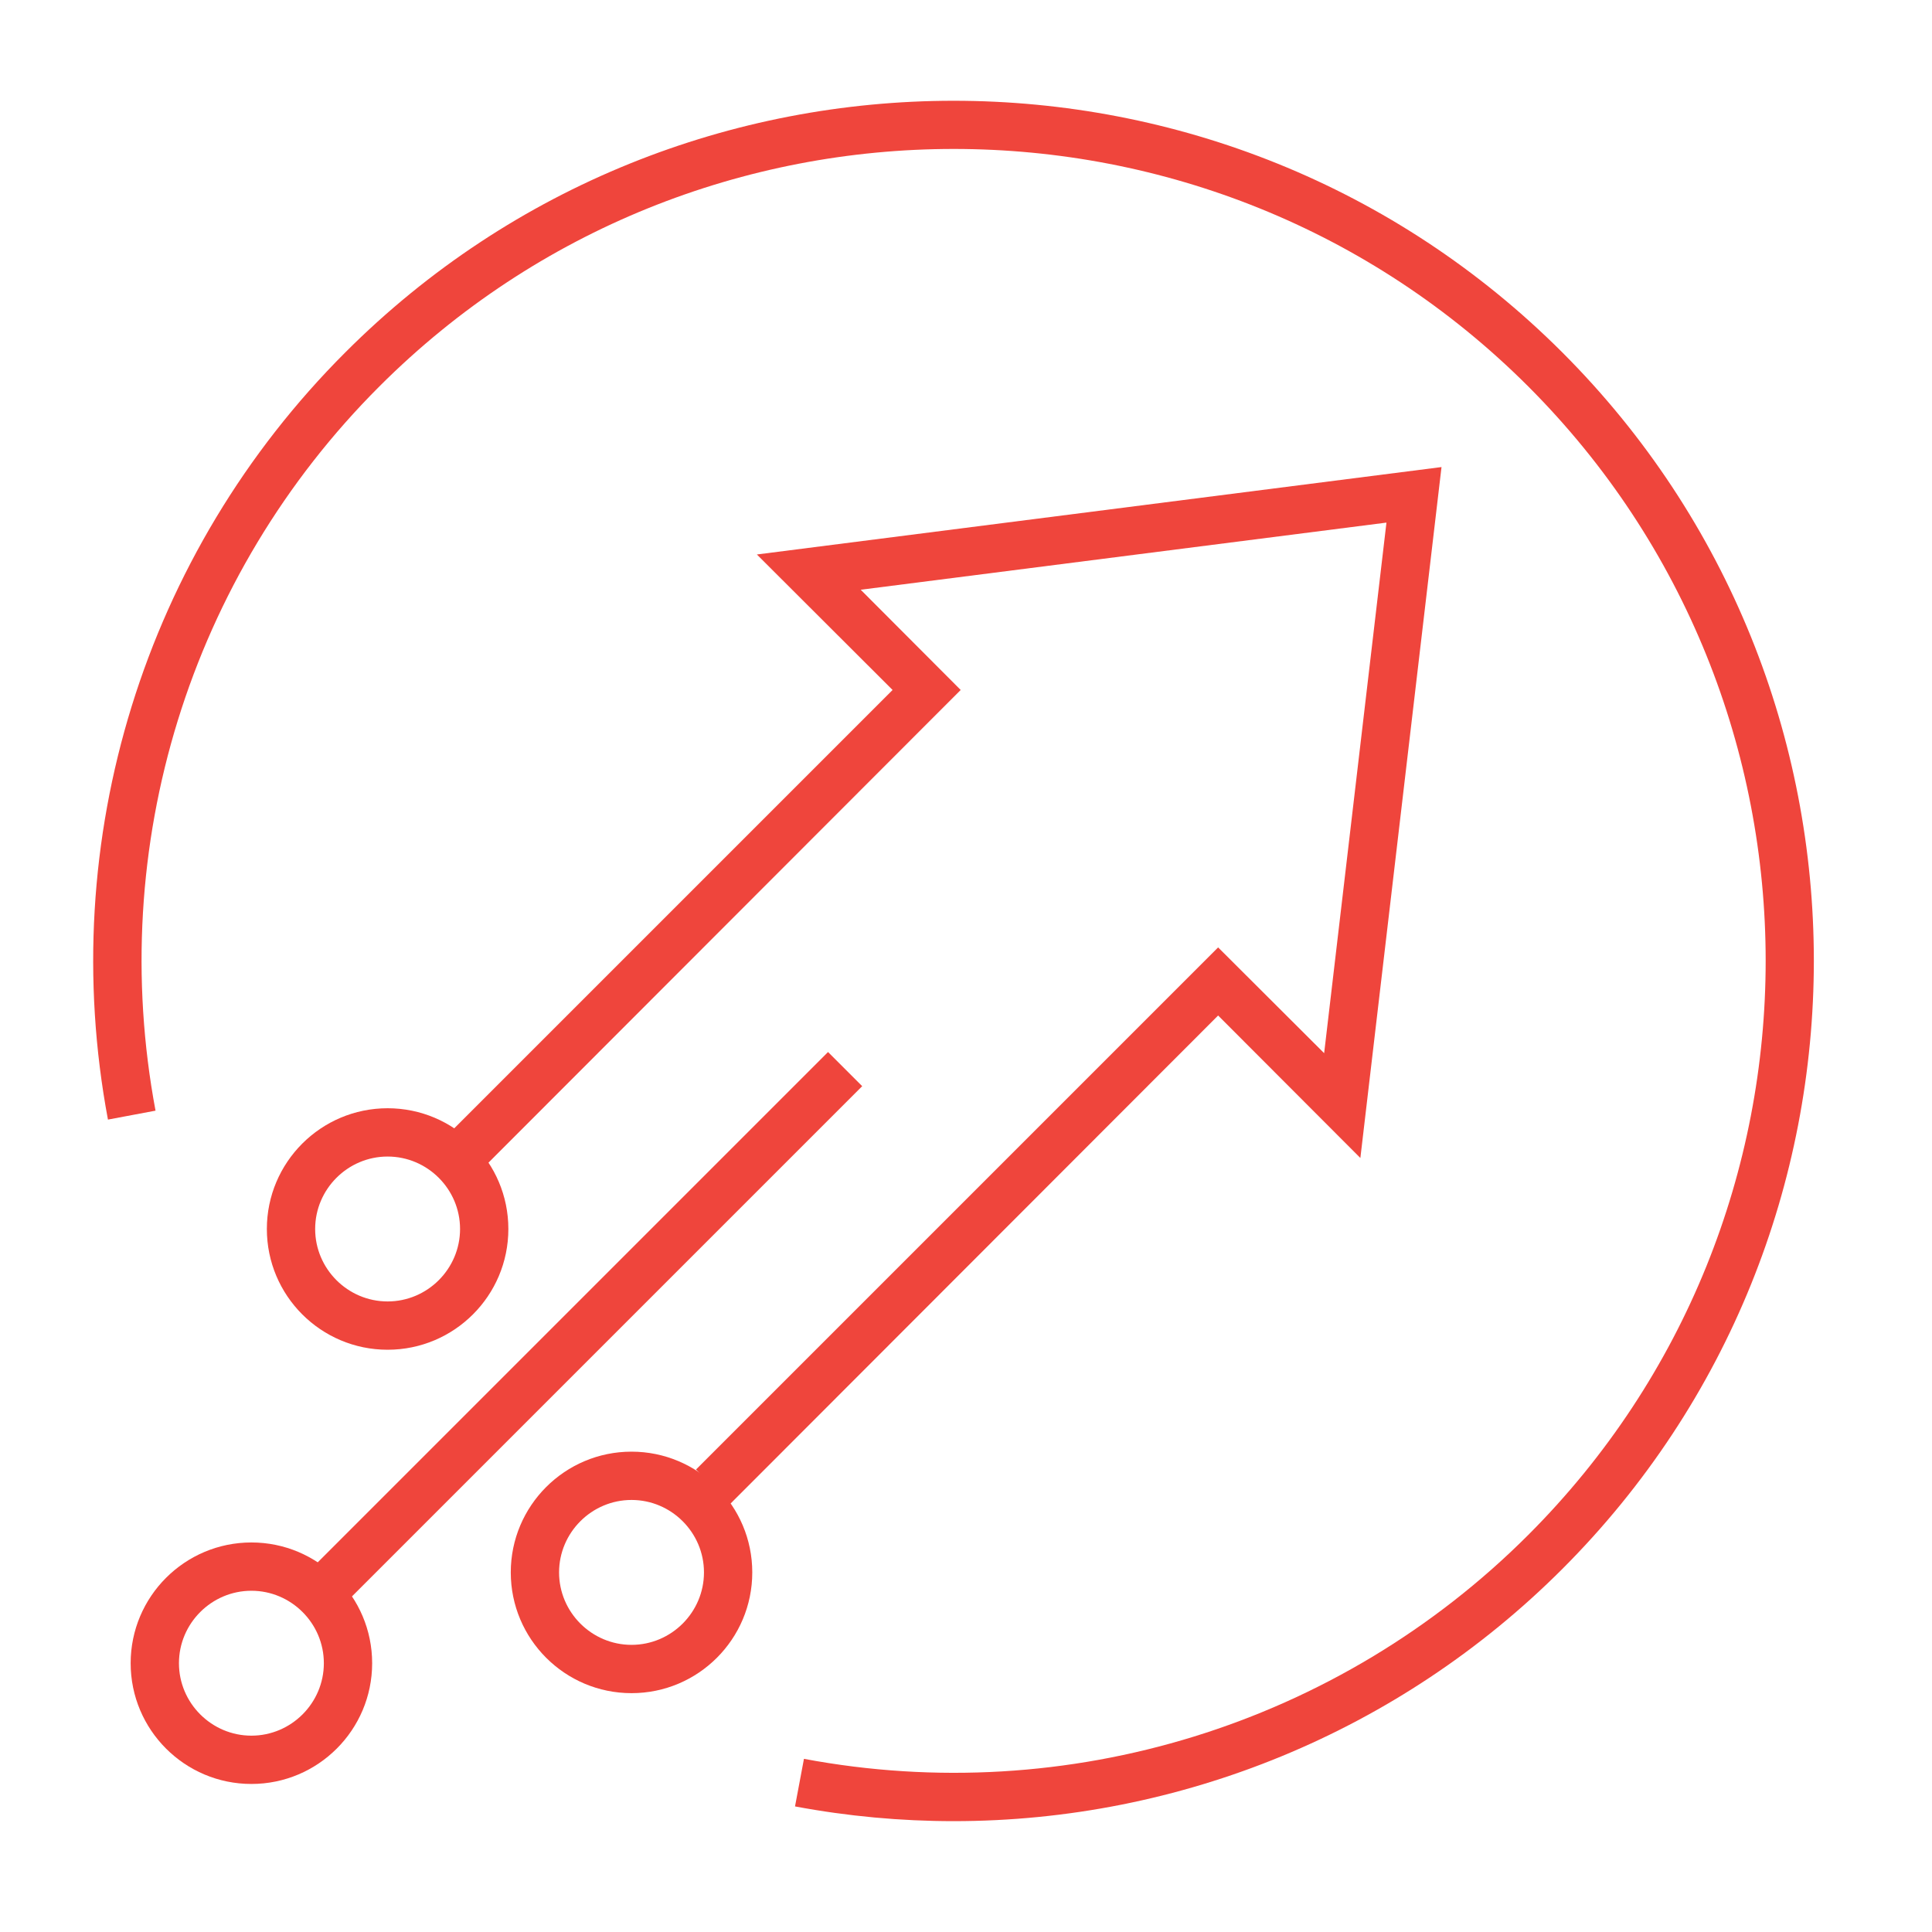
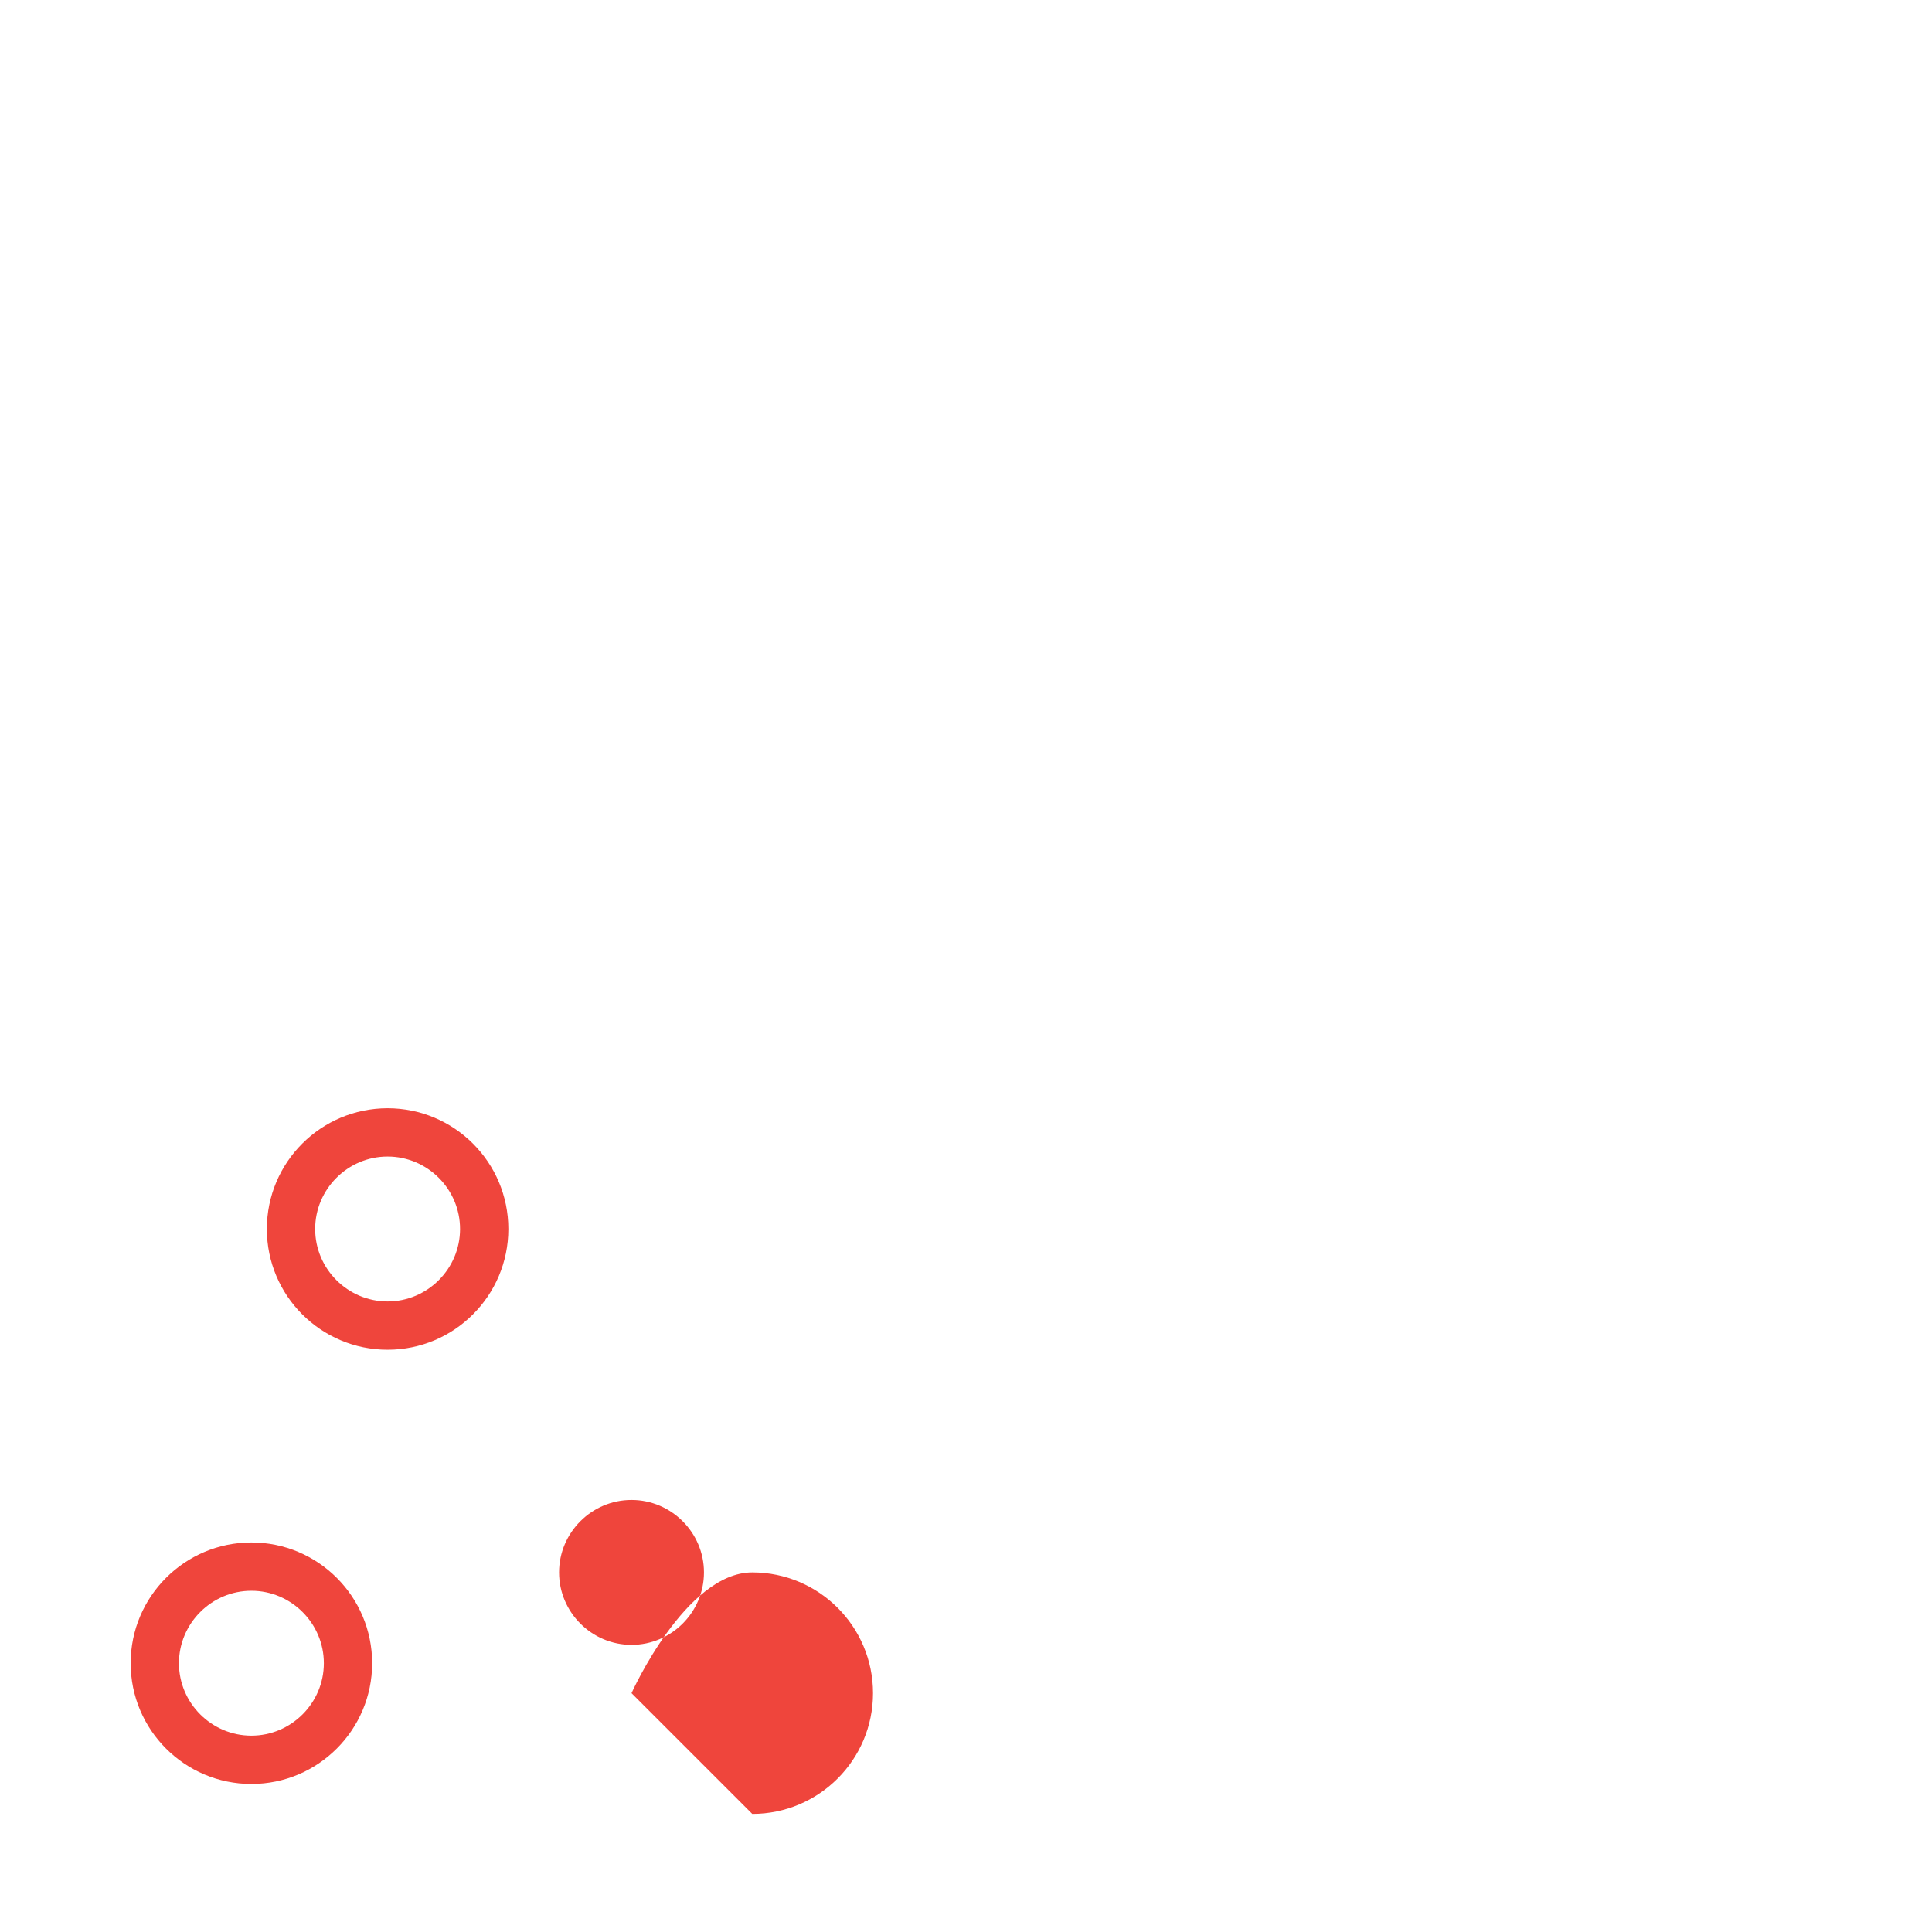
<svg xmlns="http://www.w3.org/2000/svg" id="Layer_1" version="1.1" viewBox="0 0 80 80">
  <defs>
    <style> .st0 { fill: #ef453c; } </style>
  </defs>
-   <polygon class="st0" points="30.24 62.27 28.82 60.85 50.44 39.23 54.83 43.61 57.41 21.64 35.64 24.42 39.78 28.57 19.59 48.78 18.17 47.36 36.96 28.57 31.34 22.96 59.69 19.34 56.33 47.95 50.44 42.05 30.24 62.27" />
  <path class="st0" d="M16.05,55.89c-2.76,0-5-2.24-5-5s2.24-5,5-5,5,2.24,5,5-2.24,5-5,5ZM16.05,47.89c-1.65,0-3,1.35-3,3s1.35,3,3,3,3-1.35,3-3-1.35-3-3-3Z" />
  <path class="st0" d="M10.41,73.87c-2.76,0-5-2.24-5-5s2.24-5,5-5,5,2.24,5,5-2.24,5-5,5ZM10.41,65.87c-1.65,0-3,1.35-3,3s1.35,3,3,3,3-1.35,3-3-1.35-3-3-3Z" />
-   <path class="st0" d="M26.15,70.11c-2.76,0-5-2.24-5-5s2.24-5,5-5,5,2.24,5,5-2.24,5-5,5ZM26.15,62.11c-1.65,0-3,1.35-3,3s1.35,3,3,3,3-1.35,3-3-1.35-3-3-3Z" />
-   <rect class="st0" x="8.72" y="54.15" width="30.79" height="2" transform="translate(-31.94 33.21) rotate(-45)" />
-   <path class="st0" d="M39.49,75.41c-2.18,0-4.38-.2-6.57-.61l.37-1.97c10.93,2.05,22.14-1.42,29.99-9.27,13.11-13.11,13.11-34.44,0-47.56-13.12-13.11-34.46-13.11-47.57,0-7.85,7.84-11.32,19.05-9.27,29.99l-1.97.37c-2.17-11.58,1.51-23.46,9.83-31.77C28.18.7,50.79.7,64.69,14.59c13.89,13.89,13.89,36.49,0,50.38-6.75,6.75-15.83,10.44-25.2,10.44Z" />
+   <path class="st0" d="M26.15,70.11s2.24-5,5-5,5,2.24,5,5-2.24,5-5,5ZM26.15,62.11c-1.65,0-3,1.35-3,3s1.35,3,3,3,3-1.35,3-3-1.35-3-3-3Z" />
</svg>